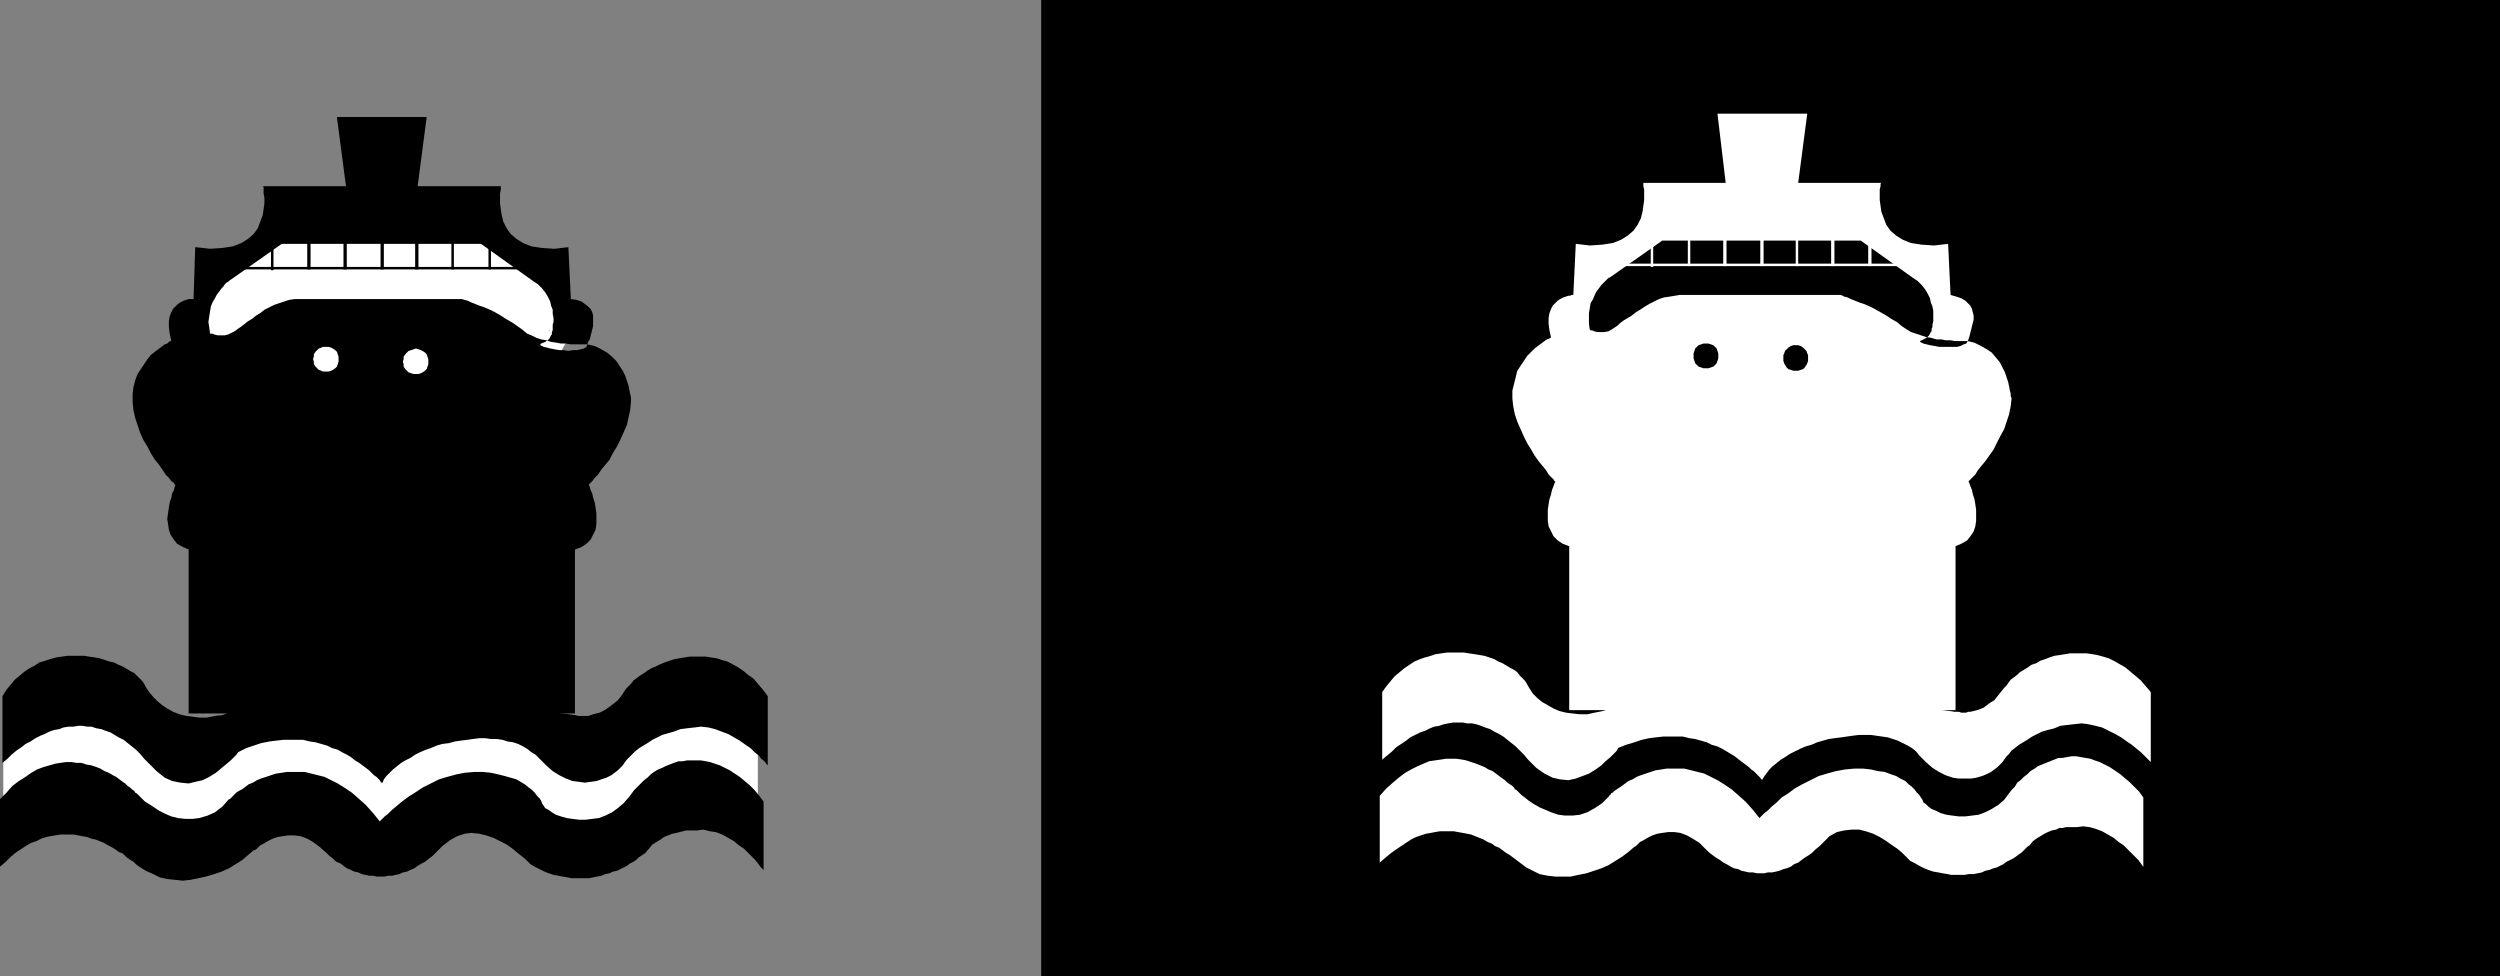
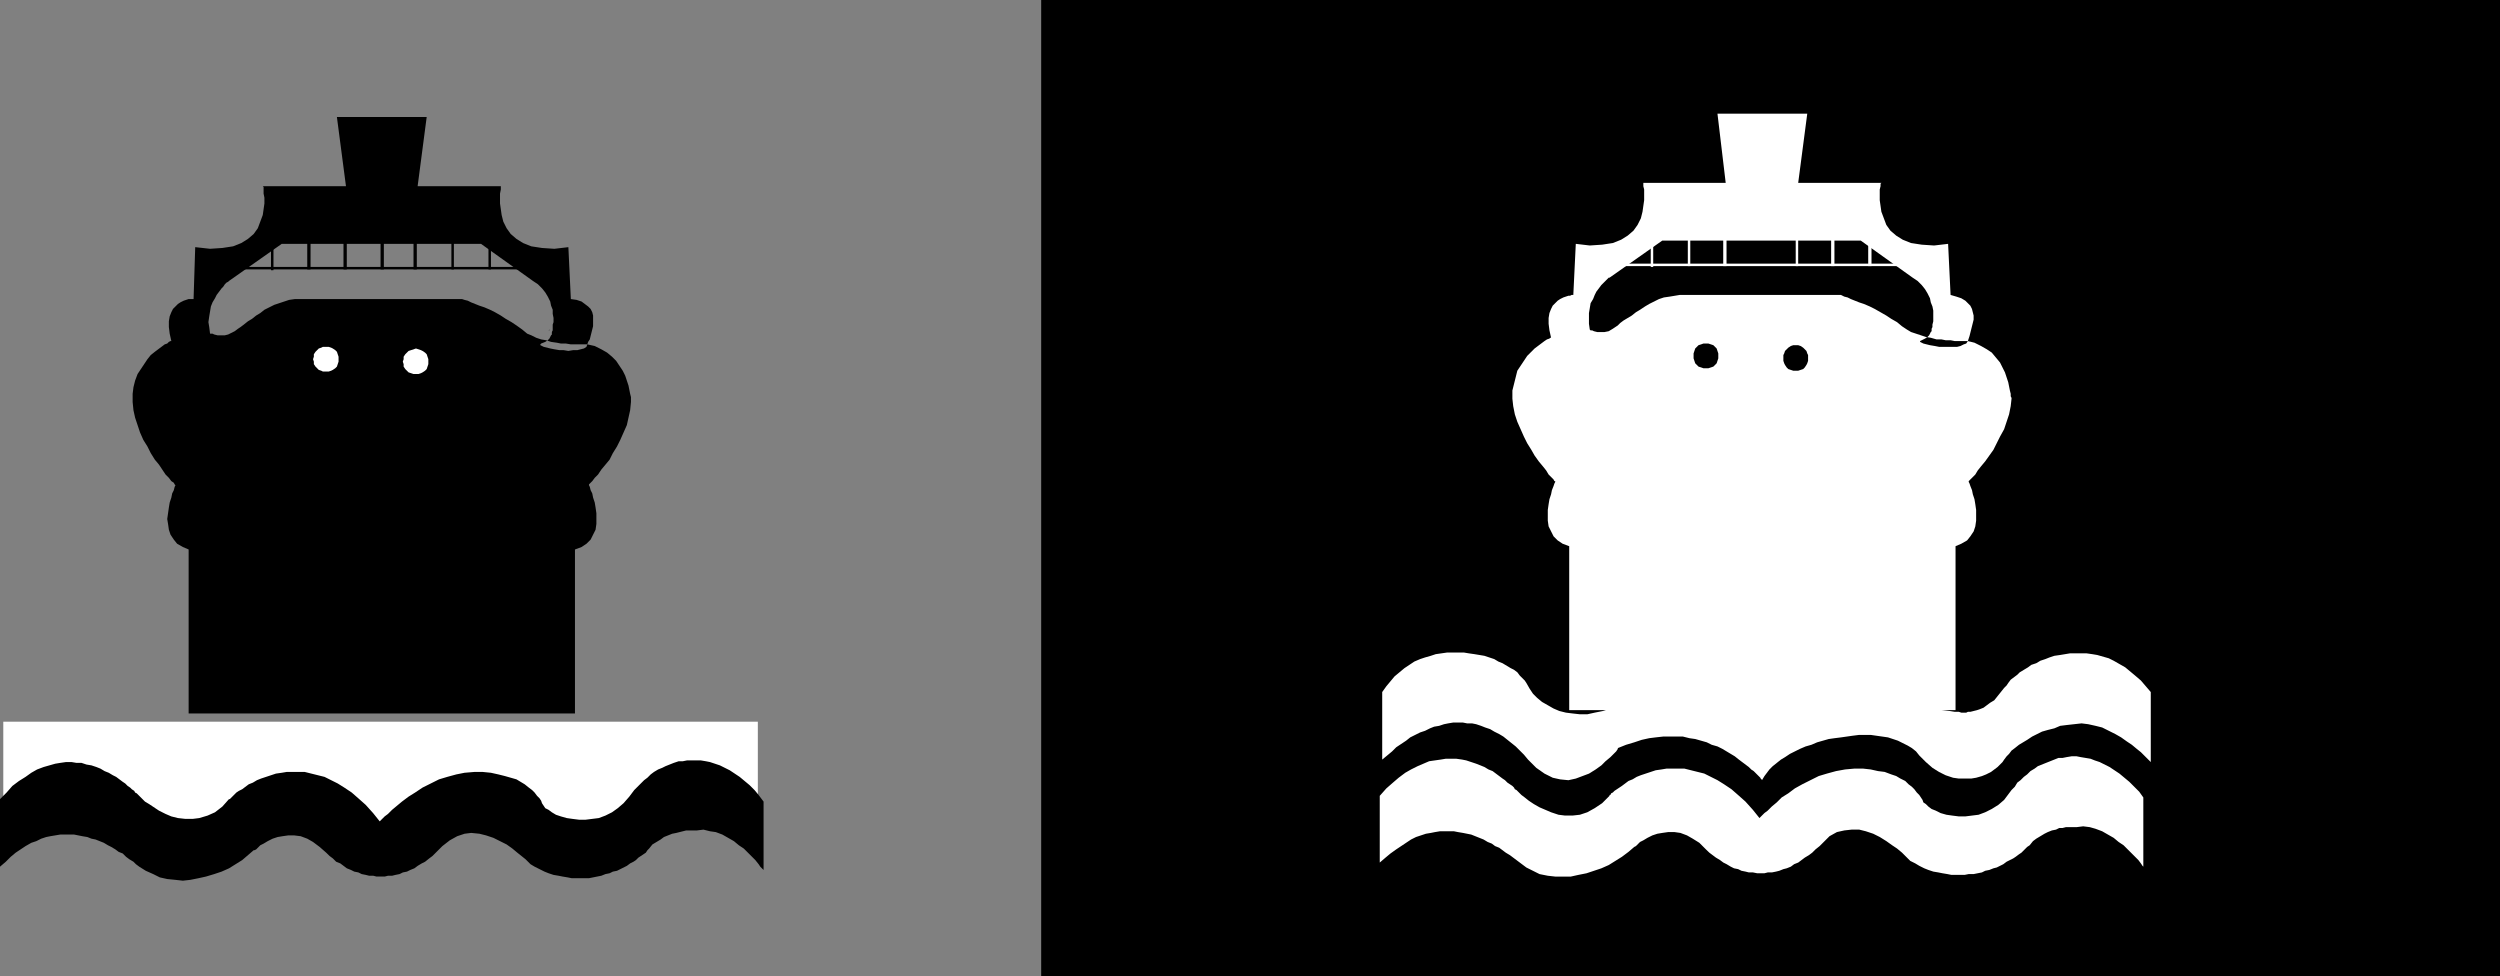
<svg xmlns="http://www.w3.org/2000/svg" xmlns:ns1="http://sodipodi.sourceforge.net/DTD/sodipodi-0.dtd" xmlns:ns2="http://www.inkscape.org/namespaces/inkscape" version="1.0" width="129.766mm" height="50.674mm" id="svg32" ns1:docname="Ship.wmf">
  <rect width="100%" height="100%" fill="#808080" stroke="none" />
  <ns1:namedview id="namedview32" pagecolor="#ffffff" bordercolor="#000000" borderopacity="0.25" ns2:showpageshadow="2" ns2:pageopacity="0.0" ns2:pagecheckerboard="0" ns2:deskcolor="#d1d1d1" ns2:document-units="mm" />
  <defs id="defs1">
    <pattern id="WMFhbasepattern" patternUnits="userSpaceOnUse" width="6" height="6" x="0" y="0" />
  </defs>
-   <path style="fill:#ffffff;fill-opacity:1;fill-rule:evenodd;stroke:none" d="m 34.744,64.811 11.797,8.728 10.504,-8.243 31.674,-1.131 18.261,10.506 5.333,-9.859 -0.162,-0.162 v -0.323 l -0.162,-0.485 -0.323,-0.646 -0.162,-0.97 -0.323,-0.808 -0.323,-0.97 -0.323,-0.97 -0.323,-1.131 -0.323,-0.97 -0.323,-0.97 -0.323,-0.808 -0.162,-0.808 -0.162,-0.485 -0.162,-0.485 v -0.162 l -0.162,-0.162 -0.485,-0.485 -0.808,-0.646 -0.808,-0.646 -1.131,-0.808 -1.293,-0.97 -1.293,-0.97 -1.454,-0.97 -1.293,-0.97 -1.293,-0.97 -1.293,-0.808 -1.131,-0.808 -0.97,-0.808 -0.646,-0.485 -0.485,-0.485 -0.162,-0.162 h -0.162 l -0.323,-0.162 H 93.081 92.435 91.627 90.496 89.365 88.234 86.779 85.325 83.709 82.093 l -1.616,0.162 h -1.778 -1.616 -1.778 -1.778 l -1.778,0.162 H 69.973 68.357 66.741 L 65.125,42.83 H 63.67 62.378 l -1.293,0.162 h -1.131 -1.131 -0.808 -0.646 -0.485 -0.323 -0.162 z" id="path1" />
  <path style="fill:#ffffff;fill-opacity:1;fill-rule:evenodd;stroke:none" d="M 148.672,162.109 V 141.583 H 0.646 v 20.526 z" id="path2" />
  <path style="fill:#000000;fill-opacity:1;fill-rule:evenodd;stroke:none" d="M 490.455,191.525 V 0 H 204.262 v 191.525 z" id="path3" />
-   <path style="fill:#000000;fill-opacity:1;fill-rule:evenodd;stroke:none" d="m 378.952,64.65 v 0 l 0.162,-0.162 v -0.162 l 0.162,-0.162 v 0 0 l -0.162,0.162 z" id="path4" />
  <path style="fill:#ffffff;fill-opacity:1;fill-rule:evenodd;stroke:none" d="m 382.668,57.861 -0.485,-10.021 -2.747,0.323 -2.424,-0.162 -2.101,-0.323 -1.616,-0.646 -1.293,-0.808 -1.131,-0.97 -0.808,-1.131 -0.485,-1.293 -0.485,-1.293 -0.162,-1.131 -0.162,-1.131 v -1.131 -0.97 l 0.162,-0.646 v -0.485 l 0.162,-0.162 H 352.772 L 354.55,22.304 h -8.403 -0.97 -8.242 l 1.616,13.576 h -16.16 v 0.162 0.485 l 0.162,0.646 v 0.97 1.131 l -0.162,1.131 -0.162,1.131 -0.323,1.293 -0.646,1.293 -0.808,1.131 -1.131,0.97 -1.293,0.808 -1.616,0.646 -2.101,0.323 -2.424,0.162 -2.747,-0.323 -0.485,10.021 v 0 h -0.323 l -0.323,0.162 h -0.323 l -0.485,0.162 -0.485,0.162 -0.646,0.323 -0.485,0.323 -0.485,0.485 -0.485,0.485 -0.323,0.646 -0.323,0.808 -0.162,0.97 v 1.131 l 0.162,1.293 0.323,1.455 h -0.162 l -0.162,0.162 -0.485,0.162 -0.485,0.323 -0.646,0.485 -0.646,0.485 -0.646,0.485 -0.646,0.646 -0.808,0.808 -0.646,0.97 -0.646,0.97 -0.646,0.97 -0.323,1.293 -0.323,1.293 -0.323,1.293 v 1.616 l 0.162,1.455 0.323,1.616 0.485,1.455 0.646,1.455 0.646,1.455 0.646,1.293 0.808,1.293 0.646,1.131 0.808,1.131 0.808,0.97 0.646,0.808 0.485,0.808 0.646,0.646 0.323,0.323 0.162,0.323 h 0.162 v 0.162 l -0.162,0.323 -0.162,0.485 -0.323,0.808 -0.162,0.808 -0.323,0.97 -0.162,0.97 -0.162,1.131 v 1.131 0.97 l 0.162,1.131 0.485,0.97 0.485,0.97 0.808,0.808 0.97,0.646 1.293,0.485 v 32.163 h 37.006 1.616 37.168 v -32.163 l 1.131,-0.485 1.131,-0.646 0.646,-0.808 0.646,-0.97 0.323,-0.97 0.162,-1.131 v -0.97 -1.131 l -0.162,-1.131 -0.162,-0.97 -0.323,-0.97 -0.162,-0.808 -0.323,-0.808 -0.162,-0.485 -0.162,-0.323 v -0.162 0 l 0.323,-0.323 0.323,-0.323 0.646,-0.646 0.485,-0.808 0.646,-0.808 0.808,-0.97 0.808,-1.131 0.808,-1.131 0.646,-1.293 0.646,-1.293 0.808,-1.455 0.485,-1.455 0.485,-1.455 0.323,-1.616 0.162,-1.455 v -0.162 l -0.162,-0.323 v -0.485 l -0.162,-0.646 -0.162,-0.808 -0.162,-0.808 -0.323,-0.97 -0.323,-0.97 -0.485,-0.97 -0.485,-0.97 -0.808,-0.97 -0.808,-0.97 -0.97,-0.646 -1.131,-0.646 -1.293,-0.646 -1.293,-0.323 h -0.162 -0.162 -0.485 -0.485 -0.646 -0.646 l -0.808,-0.162 h -0.97 l -0.808,-0.162 h -0.97 l -1.131,-0.323 -0.97,-0.162 -0.97,-0.323 -0.97,-0.323 -0.97,-0.323 -0.808,-0.485 -0.97,-0.646 -0.97,-0.808 -1.131,-0.646 -0.97,-0.646 -1.131,-0.646 -1.131,-0.646 -0.97,-0.485 -1.131,-0.485 -0.97,-0.323 -0.808,-0.323 -0.808,-0.323 -0.646,-0.323 -0.646,-0.162 -0.323,-0.162 -0.323,-0.162 h -0.162 v 0 h -0.162 -0.485 -0.485 -0.485 -0.808 -0.808 -0.808 -1.131 -0.97 -1.131 -1.131 -1.293 -1.293 -1.293 -1.293 -1.454 -1.293 -1.454 -1.293 -1.293 -1.293 -1.293 -1.293 -1.131 -1.131 -0.97 -0.97 -0.97 -0.808 -0.646 -0.646 l -0.97,0.162 -0.97,0.162 -1.131,0.162 -0.97,0.323 -0.97,0.485 -0.97,0.485 -0.808,0.485 -0.97,0.646 -0.808,0.485 -0.808,0.646 -0.808,0.485 -0.808,0.485 -0.646,0.485 -0.485,0.485 -0.485,0.323 -0.485,0.323 -0.808,0.485 -0.808,0.162 h -0.808 -0.646 l -0.646,-0.162 -0.323,-0.162 h -0.323 l -0.162,-0.162 -0.162,-1.131 v -1.131 -0.97 l 0.162,-0.97 0.162,-0.97 0.485,-0.808 0.323,-0.808 0.323,-0.646 0.485,-0.646 0.485,-0.646 0.323,-0.323 0.485,-0.485 0.323,-0.323 0.162,-0.162 0.162,-0.162 h 0.162 l 10.342,-7.273 h 38.946 l 10.181,7.273 0.97,0.646 0.808,0.808 0.646,0.808 0.485,0.808 0.485,0.97 0.162,0.808 0.323,0.808 0.162,0.808 v 0.808 0.646 0.646 l -0.162,0.646 v 0.485 l -0.162,0.323 v 0.162 0 0.162 0.162 l -0.162,0.162 -0.162,0.323 -0.162,0.323 -0.323,0.323 -0.485,0.323 -0.646,0.323 -0.323,0.162 v 0.162 l 0.323,0.162 0.323,0.162 0.646,0.162 0.646,0.162 0.97,0.162 0.808,0.162 h 0.97 0.808 0.97 0.808 l 0.646,-0.162 0.646,-0.323 0.485,-0.162 0.323,-0.485 0.162,-0.485 0.162,-0.485 0.162,-0.646 0.162,-0.646 0.162,-0.646 0.162,-0.646 0.162,-0.646 v -0.808 l -0.162,-0.646 -0.162,-0.646 -0.323,-0.646 -0.485,-0.485 -0.485,-0.485 -0.808,-0.485 -0.97,-0.323 z" id="path5" />
  <path style="fill:#ffffff;fill-opacity:1;fill-rule:evenodd;stroke:none" d="m 374.912,52.043 v -0.323 h -62.216 v 0.485 h 62.216 z" id="path6" />
  <path style="fill:#ffffff;fill-opacity:1;fill-rule:evenodd;stroke:none" d="m 324.008,52.366 h 0.323 v -6.465 h -0.485 v 6.465 z" id="path7" />
  <path style="fill:#ffffff;fill-opacity:1;fill-rule:evenodd;stroke:none" d="m 331.28,52.205 h 0.323 v -6.627 h -0.485 v 6.627 z" id="path8" />
  <path style="fill:#ffffff;fill-opacity:1;fill-rule:evenodd;stroke:none" d="m 338.39,52.205 h 0.323 v -6.627 h -0.646 v 6.627 z" id="path9" />
-   <path style="fill:#ffffff;fill-opacity:1;fill-rule:evenodd;stroke:none" d="m 345.662,52.205 h 0.323 v -6.627 h -0.646 v 6.627 z" id="path10" />
  <path style="fill:#ffffff;fill-opacity:1;fill-rule:evenodd;stroke:none" d="m 352.449,52.205 h 0.323 v -6.627 h -0.485 v 6.627 z" id="path11" />
  <path style="fill:#ffffff;fill-opacity:1;fill-rule:evenodd;stroke:none" d="m 359.56,52.205 h 0.323 v -6.627 h -0.646 v 6.627 z" id="path12" />
  <path style="fill:#ffffff;fill-opacity:1;fill-rule:evenodd;stroke:none" d="m 366.832,52.205 h 0.323 v -6.627 h -0.646 v 6.627 z" id="path13" />
  <path style="fill:#000000;fill-opacity:1;fill-rule:evenodd;stroke:none" d="m 334.673,67.397 h 0.485 l 0.485,0.162 0.485,0.162 0.323,0.323 0.323,0.323 0.162,0.485 0.162,0.485 v 0.485 0.485 l -0.162,0.485 -0.162,0.485 -0.323,0.323 -0.323,0.323 -0.485,0.162 -0.485,0.162 h -0.485 -0.485 l -0.485,-0.162 -0.485,-0.162 -0.323,-0.323 -0.323,-0.323 -0.162,-0.485 -0.162,-0.485 v -0.485 -0.485 l 0.162,-0.485 0.162,-0.485 0.323,-0.323 0.323,-0.323 0.485,-0.162 0.485,-0.162 z" id="path14" />
  <path style="fill:#000000;fill-opacity:1;fill-rule:evenodd;stroke:none" d="m 352.288,67.721 h 0.485 l 0.485,0.162 0.485,0.323 0.323,0.323 0.323,0.323 0.162,0.485 0.162,0.323 v 0.646 0.485 l -0.162,0.485 -0.162,0.323 -0.323,0.485 -0.323,0.323 -0.485,0.162 -0.485,0.162 h -0.485 -0.485 l -0.485,-0.162 -0.485,-0.162 -0.323,-0.323 -0.323,-0.485 -0.162,-0.323 -0.162,-0.485 v -0.485 -0.646 l 0.162,-0.323 0.162,-0.485 0.323,-0.323 0.323,-0.323 0.485,-0.323 0.485,-0.162 z" id="path15" />
  <path style="fill:#ffffff;fill-opacity:1;fill-rule:evenodd;stroke:none" d="m 271.164,149.018 v -13.253 l 0.808,-1.131 0.808,-0.97 0.808,-0.97 0.97,-0.808 0.97,-0.808 0.97,-0.646 0.97,-0.646 1.131,-0.485 0.97,-0.323 1.131,-0.323 0.97,-0.323 1.131,-0.162 1.131,-0.162 h 0.97 1.131 1.131 l 0.97,0.162 1.131,0.162 0.97,0.162 0.97,0.162 0.97,0.323 0.97,0.323 0.808,0.485 0.808,0.323 0.808,0.485 0.808,0.485 0.646,0.323 0.646,0.485 0.485,0.646 0.485,0.485 0.485,0.485 0.323,0.485 0.646,1.131 0.646,0.97 0.808,0.808 0.97,0.808 1.131,0.646 1.131,0.646 1.131,0.485 1.293,0.323 1.293,0.162 1.454,0.162 h 1.454 l 1.454,-0.323 1.616,-0.323 1.454,-0.485 1.616,-0.646 1.778,-0.808 0.808,-0.323 1.293,-0.323 1.454,-0.323 1.778,-0.323 1.778,-0.162 h 2.101 l 2.262,-0.162 h 2.424 2.586 2.586 l 2.747,0.162 h 2.747 l 2.747,0.162 2.909,0.162 2.909,0.323 2.909,0.162 2.909,0.162 2.747,0.323 2.747,0.162 2.747,0.323 2.424,0.162 2.586,0.323 2.262,0.162 2.101,0.323 1.939,0.162 1.778,0.162 1.616,0.162 1.293,0.162 0.97,0.162 h 0.808 l 0.485,0.162 h 0.162 v 0 h 0.162 0.323 0.323 l 0.323,-0.162 h 0.485 l 0.646,-0.162 0.646,-0.162 0.485,-0.162 0.808,-0.323 0.646,-0.485 0.646,-0.485 0.808,-0.485 0.646,-0.808 0.646,-0.808 0.646,-0.808 0.485,-0.485 0.323,-0.485 0.485,-0.646 0.646,-0.485 0.646,-0.485 0.485,-0.485 0.808,-0.485 0.808,-0.485 0.646,-0.485 0.97,-0.323 0.808,-0.485 0.97,-0.323 0.808,-0.323 0.97,-0.323 1.131,-0.162 0.97,-0.162 0.97,-0.162 h 1.131 0.97 1.131 l 1.131,0.162 0.97,0.162 1.131,0.323 1.131,0.323 0.97,0.485 1.131,0.646 1.131,0.646 0.97,0.808 0.97,0.808 1.131,0.97 0.97,1.131 0.97,1.131 v 13.738 l -0.162,-0.162 -0.162,-0.162 -0.485,-0.485 -0.485,-0.485 -0.646,-0.646 -0.808,-0.646 -0.97,-0.808 -0.97,-0.646 -1.131,-0.808 -1.131,-0.646 -1.293,-0.646 -1.293,-0.646 -1.293,-0.323 -1.454,-0.323 -1.293,-0.162 -1.454,0.162 -1.454,0.162 -1.293,0.162 -1.131,0.485 -1.293,0.323 -1.131,0.323 -0.97,0.485 -0.97,0.485 -0.97,0.646 -0.808,0.485 -0.808,0.485 -0.808,0.646 -0.646,0.485 -0.485,0.646 -0.485,0.485 -0.485,0.646 -0.323,0.485 -0.485,0.485 -0.485,0.485 -0.646,0.485 -0.646,0.485 -0.97,0.485 -0.808,0.323 -1.131,0.323 -0.97,0.162 h -1.293 -1.131 l -1.131,-0.162 -1.454,-0.485 -1.293,-0.646 -1.293,-0.808 -1.293,-1.131 -1.293,-1.293 -0.646,-0.808 -0.808,-0.646 -0.808,-0.485 -0.97,-0.485 -0.97,-0.485 -0.97,-0.323 -0.97,-0.323 -1.131,-0.162 -1.131,-0.162 -1.131,-0.162 h -1.131 -1.131 l -1.293,0.162 -1.131,0.162 -1.131,0.162 -1.293,0.162 -1.131,0.162 -1.131,0.323 -1.131,0.323 -1.131,0.485 -1.131,0.323 -1.131,0.485 -0.97,0.485 -0.97,0.485 -0.97,0.646 -0.808,0.485 -0.808,0.646 -0.808,0.646 -0.646,0.646 -0.485,0.646 -0.485,0.646 -0.485,0.808 v -0.162 h -0.162 l -0.162,-0.323 -0.162,-0.162 -0.323,-0.323 -0.323,-0.323 -0.485,-0.485 -0.485,-0.323 -0.485,-0.485 -0.646,-0.485 -0.646,-0.485 -0.646,-0.485 -0.808,-0.646 -0.808,-0.485 -0.808,-0.485 -0.808,-0.485 -0.97,-0.485 -1.131,-0.323 -0.97,-0.485 -1.131,-0.323 -1.131,-0.323 -1.131,-0.162 -1.293,-0.323 h -1.293 -1.293 -1.293 l -1.454,0.162 -1.293,0.162 -1.454,0.323 -1.454,0.485 -1.616,0.485 -1.616,0.646 v 0.162 l -0.323,0.485 -0.485,0.485 -0.646,0.646 -0.97,0.808 -0.808,0.808 -1.131,0.808 -1.293,0.808 -1.293,0.485 -1.293,0.485 -1.454,0.323 -1.616,-0.162 -1.454,-0.323 -1.616,-0.808 -1.616,-1.131 -1.616,-1.616 -0.808,-0.97 -0.808,-0.808 -0.808,-0.808 -0.808,-0.646 -0.808,-0.646 -0.808,-0.646 -0.808,-0.485 -0.97,-0.485 -0.808,-0.485 -0.97,-0.323 -0.808,-0.323 -0.97,-0.323 -0.808,-0.162 h -0.97 l -0.808,-0.162 h -0.97 -0.97 l -0.97,0.162 -0.808,0.162 -0.97,0.323 -0.97,0.162 -0.808,0.323 -0.97,0.485 -0.97,0.323 -0.97,0.485 -0.97,0.485 -0.808,0.646 -0.97,0.646 -0.97,0.646 -0.808,0.808 -0.97,0.808 z" id="path16" />
  <path style="fill:#ffffff;fill-opacity:1;fill-rule:evenodd;stroke:none" d="m 334.673,166.635 -1.293,-1.293 -1.293,-0.808 -1.131,-0.646 -1.293,-0.485 -1.131,-0.162 h -1.293 l -1.131,0.162 -0.97,0.162 -0.97,0.323 -0.97,0.485 -0.808,0.485 -0.646,0.323 -0.485,0.485 -0.323,0.323 -0.323,0.162 v 0 l -1.131,0.97 -1.293,0.97 -1.293,0.808 -1.293,0.808 -1.454,0.646 -1.454,0.485 -1.454,0.485 -1.616,0.323 -1.454,0.323 h -1.616 -1.454 l -1.454,-0.162 -1.616,-0.323 -1.293,-0.646 -1.293,-0.646 -1.293,-0.97 -0.646,-0.485 -0.646,-0.485 -0.646,-0.485 -0.808,-0.485 -0.646,-0.485 -0.646,-0.485 -0.808,-0.323 -0.646,-0.485 -0.808,-0.323 -0.808,-0.485 -0.808,-0.323 -0.808,-0.323 -0.808,-0.323 -0.808,-0.162 -0.808,-0.162 -0.97,-0.162 -0.808,-0.162 h -0.97 -0.808 -0.97 l -0.97,0.162 -0.808,0.162 -0.97,0.162 -0.97,0.323 -0.97,0.323 -0.97,0.485 -0.97,0.646 -0.97,0.646 -0.97,0.646 -1.131,0.808 -0.97,0.808 -1.131,0.97 v -13.092 l 1.293,-1.455 1.293,-1.131 1.131,-0.97 1.293,-0.97 1.131,-0.646 1.293,-0.646 1.131,-0.485 1.131,-0.485 1.131,-0.162 1.131,-0.162 0.97,-0.162 h 1.131 0.97 l 1.131,0.162 0.808,0.162 0.97,0.323 0.97,0.323 0.808,0.323 0.808,0.323 0.808,0.485 0.808,0.323 0.646,0.485 0.646,0.485 0.646,0.485 0.485,0.323 0.485,0.485 0.485,0.323 0.485,0.323 0.323,0.323 0.162,0.323 0.323,0.162 0.162,0.162 0.323,0.323 0.485,0.485 0.646,0.485 0.808,0.646 0.97,0.646 1.131,0.646 1.131,0.485 1.131,0.485 1.454,0.485 1.293,0.162 h 1.454 l 1.454,-0.162 1.454,-0.485 1.454,-0.808 1.454,-0.97 1.454,-1.455 v -0.162 h 0.162 l 0.162,-0.323 0.323,-0.162 0.323,-0.323 0.485,-0.323 0.485,-0.323 0.485,-0.323 0.646,-0.485 0.646,-0.485 0.808,-0.323 0.808,-0.485 0.808,-0.323 0.97,-0.323 0.97,-0.323 0.97,-0.323 1.131,-0.162 0.97,-0.162 h 1.293 1.131 1.131 l 1.293,0.323 1.293,0.323 1.293,0.323 1.293,0.646 1.293,0.646 1.293,0.808 1.454,0.97 1.293,1.131 1.454,1.293 1.454,1.616 1.293,1.616 0.162,-0.162 0.323,-0.323 0.485,-0.485 0.646,-0.485 0.808,-0.808 0.97,-0.808 0.97,-0.97 1.293,-0.808 1.293,-0.97 1.454,-0.808 1.616,-0.808 1.616,-0.808 1.616,-0.485 1.778,-0.485 1.778,-0.323 1.778,-0.162 h 1.778 l 1.454,0.162 1.454,0.323 1.293,0.162 1.293,0.485 0.97,0.323 0.808,0.485 0.97,0.485 0.646,0.646 0.646,0.485 0.485,0.485 0.485,0.646 0.485,0.485 0.323,0.485 0.323,0.485 0.162,0.485 0.485,0.323 0.485,0.485 0.646,0.485 0.808,0.323 0.97,0.485 1.131,0.323 1.131,0.162 1.293,0.162 h 1.293 l 1.293,-0.162 1.293,-0.162 1.293,-0.485 1.293,-0.646 1.293,-0.808 1.131,-0.97 0.97,-1.293 0.485,-0.646 0.646,-0.646 0.485,-0.808 0.646,-0.485 0.646,-0.646 0.646,-0.485 0.646,-0.646 0.808,-0.485 0.646,-0.485 0.808,-0.323 0.808,-0.323 0.808,-0.323 0.808,-0.323 0.808,-0.323 h 0.808 l 0.808,-0.162 0.97,-0.162 h 0.97 l 0.808,0.162 0.97,0.162 0.97,0.162 0.808,0.323 0.97,0.323 0.97,0.485 0.97,0.485 0.97,0.646 0.97,0.646 0.97,0.808 0.97,0.808 0.97,0.97 0.97,0.97 0.808,1.131 v 13.738 -0.162 l -0.162,-0.162 -0.323,-0.485 -0.485,-0.646 -0.646,-0.646 -0.646,-0.646 -0.808,-0.808 -0.808,-0.808 -0.97,-0.646 -0.97,-0.808 -1.131,-0.646 -1.131,-0.646 -1.293,-0.485 -1.131,-0.323 -1.293,-0.162 -1.293,0.162 h -0.162 -0.162 -0.323 -0.323 -0.485 -0.646 l -0.646,0.162 h -0.646 l -0.646,0.323 -0.808,0.162 -0.808,0.323 -0.646,0.323 -0.808,0.485 -0.808,0.485 -0.646,0.485 -0.646,0.808 -0.485,0.323 -0.323,0.323 -0.485,0.485 -0.323,0.323 -0.485,0.323 -0.646,0.485 -0.485,0.323 -0.646,0.323 -0.646,0.323 -0.646,0.485 -0.646,0.323 -0.646,0.323 -0.646,0.162 -0.808,0.323 -0.808,0.162 -0.646,0.323 -0.808,0.162 -0.808,0.162 h -0.97 l -0.808,0.162 h -0.808 -0.808 -0.97 l -0.808,-0.162 -0.97,-0.162 -0.808,-0.162 -0.97,-0.162 -0.97,-0.323 -0.808,-0.323 -0.97,-0.485 -0.808,-0.485 -0.97,-0.485 -0.162,-0.162 -0.323,-0.323 -0.485,-0.485 -0.646,-0.646 -0.97,-0.808 -0.97,-0.646 -1.131,-0.808 -1.293,-0.808 -1.293,-0.646 -1.454,-0.485 -1.293,-0.323 h -1.454 l -1.454,0.162 -1.454,0.323 -1.454,0.808 -1.293,1.293 -0.646,0.646 -0.808,0.646 -0.646,0.646 -0.646,0.485 -0.808,0.485 -0.646,0.485 -0.646,0.485 -0.808,0.323 -0.646,0.485 -0.808,0.323 -0.646,0.162 -0.808,0.323 -0.646,0.162 -0.808,0.162 h -0.808 l -0.646,0.162 h -0.808 -0.646 l -0.808,-0.162 h -0.808 l -0.646,-0.162 -0.808,-0.162 -0.646,-0.323 -0.808,-0.162 -0.646,-0.323 -0.808,-0.485 -0.646,-0.323 -0.646,-0.485 -0.808,-0.485 -0.646,-0.485 -0.646,-0.485 z" id="path17" />
  <path style="fill:#000000;fill-opacity:1;fill-rule:evenodd;stroke:none" d="m 108.272,65.458 v -0.162 h 0.162 v -0.323 h 0.162 v -0.162 0 l -0.162,0.162 z" id="path18" />
  <path style="fill:#000000;fill-opacity:1;fill-rule:evenodd;stroke:none" d="m 111.989,58.67 -0.485,-10.182 -2.747,0.323 -2.424,-0.162 -2.101,-0.323 -1.616,-0.646 -1.293,-0.808 -1.131,-0.97 -0.808,-1.131 -0.646,-1.293 -0.323,-1.293 -0.162,-1.131 -0.162,-1.131 v -1.131 -0.808 l 0.162,-0.808 V 36.689 36.527 H 81.931 l 1.778,-13.576 h -8.242 -0.97 -8.403 l 1.778,13.576 H 51.55 l 0.162,0.162 v 0.485 0.808 l 0.162,0.808 v 1.131 l -0.162,1.131 -0.162,1.131 -0.485,1.293 -0.485,1.293 -0.808,1.131 -1.131,0.97 -1.293,0.808 -1.616,0.646 -2.101,0.323 -2.424,0.162 -2.909,-0.323 -0.323,10.182 h -0.162 -0.162 -0.323 -0.323 l -0.485,0.162 -0.485,0.162 -0.646,0.323 -0.485,0.323 -0.485,0.485 -0.485,0.485 -0.323,0.646 -0.323,0.808 -0.162,0.97 v 1.131 l 0.162,1.293 0.323,1.455 h -0.162 l -0.323,0.162 -0.323,0.323 -0.485,0.162 -0.646,0.485 -0.646,0.485 -0.646,0.485 -0.808,0.646 -0.646,0.808 -0.646,0.97 -0.646,0.97 -0.646,0.97 -0.485,1.293 -0.323,1.293 -0.162,1.293 v 1.616 l 0.162,1.616 0.323,1.455 0.485,1.455 0.485,1.455 0.646,1.455 0.808,1.293 0.646,1.293 0.808,1.293 0.808,0.97 0.646,0.97 0.646,0.97 0.646,0.646 0.485,0.646 0.485,0.323 0.162,0.323 0.162,0.162 v 0 l -0.162,0.323 -0.162,0.646 -0.323,0.646 -0.162,0.808 -0.323,0.97 -0.162,0.97 -0.162,1.131 -0.162,1.131 0.162,0.97 0.162,1.131 0.323,0.97 0.646,0.97 0.646,0.808 1.131,0.646 1.131,0.485 v 32.163 h 37.006 1.778 37.006 v -32.163 l 1.293,-0.485 0.97,-0.646 0.808,-0.808 0.485,-0.97 0.485,-0.97 0.162,-1.131 v -0.97 -1.131 l -0.162,-1.131 -0.162,-0.97 -0.323,-0.97 -0.162,-0.808 -0.323,-0.646 -0.162,-0.646 -0.162,-0.323 v 0 -0.162 l 0.323,-0.323 0.323,-0.323 0.485,-0.646 0.646,-0.646 0.646,-0.97 0.808,-0.97 0.808,-0.97 0.646,-1.293 0.808,-1.293 0.646,-1.293 0.646,-1.455 0.646,-1.455 0.323,-1.455 0.323,-1.455 0.162,-1.616 v -0.162 -0.323 -0.485 l -0.162,-0.646 -0.162,-0.808 -0.162,-0.808 -0.323,-0.97 -0.323,-0.97 -0.485,-0.97 -0.646,-0.97 -0.646,-0.97 -0.808,-0.808 -0.97,-0.808 -1.131,-0.646 -1.293,-0.646 -1.454,-0.323 v 0 h -0.323 -0.323 -0.485 -0.646 -0.808 -0.646 l -0.97,-0.162 h -0.97 l -0.808,-0.162 -1.131,-0.162 -0.97,-0.323 -0.97,-0.162 -0.97,-0.323 -0.97,-0.485 -0.808,-0.323 -0.97,-0.808 -1.131,-0.808 -0.97,-0.646 -1.131,-0.646 -0.97,-0.646 -1.131,-0.646 -0.97,-0.485 -1.131,-0.485 -0.97,-0.323 -0.808,-0.323 -0.808,-0.323 -0.646,-0.323 -0.646,-0.162 -0.485,-0.162 h -0.162 -0.162 v 0 h -0.323 -0.323 -0.485 H 88.718 87.91 87.102 86.294 85.163 84.194 83.062 81.77 80.638 79.346 78.053 76.598 75.306 74.013 72.558 71.266 69.973 68.68 67.387 66.094 64.963 63.832 62.701 61.731 60.923 60.115 59.469 58.822 57.853 l -1.131,0.162 -0.97,0.323 -0.97,0.323 -0.97,0.323 -0.97,0.485 -0.97,0.485 -0.808,0.646 -0.808,0.485 -0.808,0.646 -0.808,0.485 -0.808,0.646 -0.646,0.485 -0.485,0.323 -0.646,0.485 -0.323,0.162 -0.97,0.485 -0.646,0.162 h -0.808 -0.646 l -0.646,-0.162 -0.323,-0.162 h -0.323 -0.162 l -0.162,-1.293 -0.162,-0.97 0.162,-1.131 0.162,-0.97 0.162,-0.97 0.323,-0.808 0.485,-0.808 0.323,-0.646 0.485,-0.646 0.485,-0.646 0.323,-0.323 0.323,-0.485 0.323,-0.323 0.323,-0.162 0.162,-0.162 v 0 l 10.342,-7.273 h 39.107 l 10.181,7.273 0.97,0.646 0.808,0.808 0.646,0.808 0.485,0.808 0.485,0.97 0.162,0.808 0.323,0.808 v 0.808 l 0.162,0.808 v 0.808 l -0.162,0.485 v 0.646 0.485 l -0.162,0.323 v 0.162 0.162 0 0.162 l -0.162,0.162 -0.162,0.323 -0.162,0.323 -0.323,0.323 -0.485,0.323 -0.808,0.323 -0.162,0.162 v 0.162 l 0.323,0.162 0.323,0.162 0.646,0.162 0.646,0.162 0.808,0.162 0.97,0.162 h 0.808 l 0.97,0.162 0.97,-0.162 h 0.808 l 0.646,-0.162 0.646,-0.162 0.485,-0.323 0.162,-0.485 0.162,-0.485 0.323,-0.485 0.162,-0.646 0.162,-0.646 0.162,-0.646 0.162,-0.646 V 63.357 62.549 61.902 l -0.162,-0.646 -0.323,-0.646 -0.485,-0.485 -0.646,-0.485 -0.646,-0.485 -0.97,-0.323 z" id="path19" />
  <path style="fill:#000000;fill-opacity:1;fill-rule:evenodd;stroke:none" d="M 104.232,52.69 V 52.366 H 41.854 v 0.485 h 62.378 z" id="path20" />
  <path style="fill:#000000;fill-opacity:1;fill-rule:evenodd;stroke:none" d="m 53.328,53.013 h 0.323 v -6.465 h -0.485 v 6.465 z" id="path21" />
  <path style="fill:#000000;fill-opacity:1;fill-rule:evenodd;stroke:none" d="m 60.6,52.851 h 0.323 v -6.627 h -0.646 v 6.627 z" id="path22" />
  <path style="fill:#000000;fill-opacity:1;fill-rule:evenodd;stroke:none" d="m 67.71,52.851 h 0.323 v -6.627 h -0.646 v 6.627 z" id="path23" />
  <path style="fill:#000000;fill-opacity:1;fill-rule:evenodd;stroke:none" d="m 74.982,52.851 h 0.323 v -6.627 h -0.646 v 6.627 z" id="path24" />
-   <path style="fill:#000000;fill-opacity:1;fill-rule:evenodd;stroke:none" d="m 81.77,52.851 h 0.323 v -6.627 h -0.646 v 6.627 z" id="path25" />
+   <path style="fill:#000000;fill-opacity:1;fill-rule:evenodd;stroke:none" d="m 81.77,52.851 v -6.627 h -0.646 v 6.627 z" id="path25" />
  <path style="fill:#000000;fill-opacity:1;fill-rule:evenodd;stroke:none" d="m 88.88,52.851 h 0.162 v -6.627 h -0.485 v 6.627 z" id="path26" />
  <path style="fill:#000000;fill-opacity:1;fill-rule:evenodd;stroke:none" d="m 96.152,52.851 h 0.162 v -6.627 h -0.485 v 6.627 z" id="path27" />
  <path style="fill:#ffffff;fill-opacity:1;fill-rule:evenodd;stroke:none" d="m 63.994,68.044 h 0.485 l 0.485,0.162 0.323,0.162 0.485,0.323 0.323,0.323 0.162,0.485 0.162,0.485 v 0.485 0.485 l -0.162,0.485 -0.162,0.485 -0.323,0.323 -0.485,0.323 -0.323,0.162 -0.485,0.162 h -0.485 -0.646 l -0.323,-0.162 -0.485,-0.162 -0.323,-0.323 -0.323,-0.323 -0.323,-0.485 v -0.485 l -0.162,-0.485 0.162,-0.485 v -0.485 l 0.323,-0.485 0.323,-0.323 0.323,-0.323 0.485,-0.162 0.323,-0.162 z" id="path28" />
  <path style="fill:#ffffff;fill-opacity:1;fill-rule:evenodd;stroke:none" d="m 81.608,68.367 0.485,0.162 0.485,0.162 0.323,0.162 0.485,0.323 0.323,0.323 0.162,0.485 0.162,0.485 v 0.485 0.485 l -0.162,0.485 -0.162,0.485 -0.323,0.323 -0.485,0.323 -0.323,0.162 -0.485,0.162 h -0.485 -0.485 l -0.485,-0.162 -0.485,-0.162 -0.323,-0.323 -0.323,-0.323 -0.323,-0.485 v -0.485 l -0.162,-0.485 0.162,-0.485 v -0.485 l 0.323,-0.485 0.323,-0.323 0.323,-0.323 0.485,-0.162 0.485,-0.162 z" id="path29" />
-   <path style="fill:#000000;fill-opacity:1;fill-rule:evenodd;stroke:none" d="M 0.485,149.664 V 136.572 l 0.808,-1.293 0.808,-0.97 0.808,-0.97 0.97,-0.808 0.97,-0.808 0.97,-0.646 0.97,-0.485 0.97,-0.646 1.131,-0.323 0.97,-0.323 1.131,-0.323 1.131,-0.162 1.131,-0.162 h 0.97 1.131 1.131 l 0.97,0.162 1.131,0.162 0.97,0.162 0.97,0.323 0.97,0.323 0.808,0.162 0.97,0.485 0.808,0.323 0.808,0.485 0.808,0.485 0.646,0.323 0.646,0.646 0.485,0.485 0.485,0.485 0.323,0.485 0.323,0.646 0.646,0.97 0.808,0.97 0.808,0.808 0.97,0.808 0.97,0.646 1.131,0.646 1.293,0.485 1.293,0.323 1.293,0.162 1.293,0.162 h 1.454 l 1.616,-0.323 1.454,-0.162 1.616,-0.646 1.616,-0.646 1.616,-0.808 0.97,-0.323 1.293,-0.323 1.454,-0.323 1.616,-0.323 1.939,-0.162 h 2.101 l 2.262,-0.162 h 2.424 2.424 2.586 l 2.747,0.162 2.909,0.162 h 2.747 l 2.909,0.162 2.909,0.323 2.909,0.162 2.747,0.162 2.909,0.323 2.747,0.162 2.586,0.323 2.586,0.162 2.424,0.323 2.262,0.162 2.262,0.323 1.939,0.162 1.778,0.162 1.454,0.162 1.293,0.162 1.131,0.162 0.646,0.162 h 0.485 0.162 0.162 0.162 0.162 0.323 0.485 l 0.485,-0.162 0.485,-0.162 0.646,-0.162 0.646,-0.162 0.646,-0.323 0.808,-0.485 0.646,-0.485 0.646,-0.485 0.808,-0.646 0.646,-0.808 0.646,-0.97 0.323,-0.485 0.485,-0.485 0.485,-0.485 0.485,-0.646 0.646,-0.485 0.646,-0.485 0.808,-0.485 0.646,-0.485 0.808,-0.485 0.808,-0.323 0.97,-0.485 0.808,-0.323 0.97,-0.323 0.97,-0.323 0.97,-0.162 0.97,-0.162 0.97,-0.162 h 1.131 0.97 1.131 l 0.97,0.162 1.131,0.162 0.97,0.323 1.131,0.323 0.97,0.485 1.131,0.646 0.97,0.646 0.97,0.808 1.131,0.808 0.808,0.97 0.97,1.131 0.97,1.293 v 13.576 l -0.162,-0.162 -0.162,-0.162 -0.323,-0.485 -0.646,-0.485 -0.485,-0.646 -0.808,-0.646 -0.808,-0.808 -0.97,-0.646 -1.131,-0.808 -1.131,-0.646 -1.131,-0.646 -1.293,-0.485 -1.293,-0.485 -1.293,-0.323 -1.454,-0.162 -1.293,0.162 -1.454,0.162 -1.293,0.162 -1.293,0.485 -1.131,0.323 -1.131,0.323 -0.97,0.485 -0.97,0.485 -0.97,0.646 -0.808,0.485 -0.808,0.485 -0.808,0.646 -0.646,0.646 -0.485,0.485 -0.485,0.485 -0.485,0.646 -0.323,0.485 -0.485,0.485 -0.485,0.485 -0.646,0.485 -0.646,0.485 -0.97,0.485 -0.97,0.323 -0.97,0.323 -1.131,0.162 -1.131,0.162 -1.131,-0.162 -1.293,-0.162 -1.293,-0.485 -1.293,-0.646 -1.293,-0.808 -1.293,-1.131 -1.293,-1.293 -0.808,-0.808 -0.808,-0.485 -0.808,-0.646 -0.808,-0.485 -0.97,-0.485 -0.97,-0.323 -1.131,-0.162 -0.97,-0.323 -1.131,-0.162 h -1.131 l -1.131,-0.162 h -1.131 l -1.293,0.162 -1.131,0.162 -1.293,0.162 -1.131,0.162 -1.131,0.323 -1.293,0.162 -1.131,0.323 -1.131,0.485 -0.97,0.323 -1.131,0.485 -0.97,0.485 -0.97,0.646 -0.97,0.485 -0.808,0.485 -0.808,0.646 -0.808,0.646 -0.646,0.646 -0.646,0.646 -0.485,0.646 -0.323,0.808 v -0.162 h -0.162 l -0.162,-0.162 -0.162,-0.323 -0.323,-0.323 -0.323,-0.323 -0.485,-0.323 -0.485,-0.485 -0.485,-0.485 -0.646,-0.485 -0.646,-0.485 -0.646,-0.485 -0.808,-0.485 -0.808,-0.646 -0.808,-0.485 -0.97,-0.485 -0.808,-0.485 -1.131,-0.323 -0.97,-0.485 -1.131,-0.323 -1.131,-0.323 -1.131,-0.162 -1.293,-0.323 h -1.293 -1.293 -1.293 l -1.454,0.162 -1.293,0.162 -1.616,0.323 -1.454,0.485 -1.454,0.485 -1.616,0.808 v 0 l -0.323,0.485 -0.485,0.485 -0.646,0.646 -0.97,0.808 -0.97,0.808 -0.97,0.808 -1.293,0.808 -1.293,0.646 -1.454,0.323 -1.293,0.323 -1.616,-0.162 -1.616,-0.323 -1.454,-0.646 -1.616,-1.293 -1.616,-1.616 -0.808,-0.808 -0.808,-0.97 -0.808,-0.808 -0.808,-0.646 -0.808,-0.646 -0.808,-0.646 -0.97,-0.485 -0.808,-0.485 -0.808,-0.485 -0.97,-0.323 -0.808,-0.323 -0.97,-0.162 -0.97,-0.323 h -0.808 l -0.97,-0.162 h -0.808 l -0.97,0.162 h -0.97 l -0.97,0.162 -0.808,0.323 -0.97,0.162 -0.97,0.323 -0.97,0.485 -0.808,0.323 -0.97,0.485 -0.97,0.646 -0.97,0.485 -0.808,0.646 -0.97,0.646 -0.97,0.808 -0.808,0.808 z" id="path30" />
  <path style="fill:#000000;fill-opacity:1;fill-rule:evenodd;stroke:none" d="m 63.994,167.281 -1.293,-1.131 -1.293,-0.97 -1.131,-0.646 -1.293,-0.485 -1.293,-0.162 h -1.131 l -1.131,0.162 -0.97,0.162 -0.97,0.323 -0.97,0.485 -0.808,0.485 -0.646,0.323 -0.485,0.485 -0.323,0.323 -0.323,0.162 h -0.162 l -1.131,0.97 -1.131,0.97 -1.293,0.808 -1.293,0.808 -1.454,0.646 -1.454,0.485 -1.616,0.485 -1.454,0.323 -1.616,0.323 -1.454,0.162 -1.454,-0.162 -1.616,-0.162 -1.454,-0.323 -1.293,-0.646 -1.454,-0.646 -1.293,-0.808 -0.646,-0.485 -0.485,-0.485 -0.808,-0.485 -0.646,-0.485 -0.646,-0.646 -0.808,-0.323 -0.646,-0.485 -0.808,-0.485 -0.646,-0.323 -0.808,-0.485 -0.808,-0.323 -0.808,-0.323 -0.808,-0.162 -0.808,-0.323 -0.97,-0.162 -0.808,-0.162 -0.808,-0.162 h -0.97 -0.808 -0.97 l -0.97,0.162 -0.97,0.162 -0.808,0.162 -0.97,0.323 -0.97,0.485 -0.97,0.323 -1.131,0.646 -0.97,0.646 -0.97,0.646 -0.97,0.808 -0.97,0.97 L 0,170.029 v -13.253 l 1.293,-1.293 1.131,-1.293 1.293,-0.97 1.293,-0.808 1.131,-0.808 1.131,-0.646 1.293,-0.485 1.131,-0.323 1.131,-0.323 0.97,-0.162 1.131,-0.162 h 1.131 l 0.97,0.162 h 0.97 l 0.97,0.323 0.97,0.162 0.97,0.323 0.808,0.323 0.808,0.485 0.808,0.323 0.808,0.485 0.646,0.323 0.646,0.485 0.646,0.485 0.485,0.323 0.485,0.485 0.485,0.323 0.323,0.323 0.485,0.323 0.162,0.323 0.323,0.162 0.162,0.162 0.323,0.323 0.485,0.485 0.646,0.646 0.808,0.485 0.97,0.646 0.97,0.646 1.293,0.646 1.131,0.485 1.293,0.323 1.454,0.162 h 1.454 l 1.293,-0.162 1.616,-0.485 1.454,-0.646 1.454,-1.131 1.293,-1.455 h 0.162 l 0.162,-0.162 0.162,-0.162 0.323,-0.323 0.323,-0.323 0.323,-0.323 0.485,-0.323 0.646,-0.323 0.646,-0.485 0.646,-0.485 0.808,-0.323 0.808,-0.485 0.808,-0.323 0.97,-0.323 0.97,-0.323 0.97,-0.323 1.131,-0.162 0.97,-0.162 h 1.131 1.293 1.131 l 1.293,0.323 1.293,0.323 1.293,0.323 1.293,0.646 1.293,0.646 1.293,0.808 1.454,0.97 1.293,1.131 1.454,1.293 1.454,1.616 1.293,1.616 0.162,-0.162 0.323,-0.323 0.485,-0.485 0.646,-0.485 0.808,-0.808 0.97,-0.808 0.97,-0.808 1.293,-0.97 1.293,-0.808 1.454,-0.97 1.616,-0.808 1.616,-0.808 1.616,-0.485 1.778,-0.485 1.616,-0.323 1.939,-0.162 h 1.616 l 1.616,0.162 1.454,0.323 1.293,0.323 1.131,0.323 1.131,0.323 0.808,0.485 0.808,0.485 0.808,0.646 0.646,0.485 0.485,0.485 0.485,0.646 0.485,0.485 0.323,0.485 0.162,0.485 0.323,0.485 0.323,0.485 0.646,0.323 0.646,0.485 0.808,0.485 0.97,0.323 1.131,0.323 1.131,0.162 1.293,0.162 h 1.293 l 1.293,-0.162 1.293,-0.162 1.293,-0.485 1.293,-0.646 1.131,-0.808 1.131,-0.97 1.131,-1.293 0.485,-0.646 0.485,-0.646 0.646,-0.646 0.646,-0.646 0.646,-0.646 0.646,-0.485 0.646,-0.646 0.646,-0.485 0.808,-0.485 0.808,-0.323 0.646,-0.323 0.808,-0.323 0.808,-0.323 0.97,-0.323 h 0.808 l 0.808,-0.162 h 0.97 0.808 0.97 l 0.97,0.162 0.808,0.162 0.97,0.323 0.97,0.323 0.97,0.485 0.97,0.485 0.97,0.646 0.97,0.646 0.97,0.808 0.97,0.808 0.97,0.97 0.808,0.97 0.97,1.293 v 13.576 -0.162 l -0.162,-0.162 -0.485,-0.485 -0.323,-0.485 -0.646,-0.808 -0.646,-0.646 -0.808,-0.808 -0.808,-0.808 -0.97,-0.646 -0.97,-0.808 -1.131,-0.646 -1.131,-0.646 -1.293,-0.485 -1.131,-0.162 -1.293,-0.323 -1.293,0.162 h -0.162 -0.162 -0.323 -0.323 -0.485 -0.646 l -0.646,0.162 -0.646,0.162 -0.646,0.162 -0.808,0.162 -0.808,0.323 -0.808,0.323 -0.646,0.485 -0.808,0.485 -0.808,0.485 -0.646,0.808 -0.323,0.323 -0.323,0.485 -0.485,0.323 -0.485,0.323 -0.485,0.323 -0.485,0.485 -0.485,0.323 -0.646,0.323 -0.646,0.485 -0.646,0.323 -0.646,0.323 -0.646,0.323 -0.808,0.162 -0.646,0.323 -0.808,0.162 -0.808,0.323 -0.808,0.162 -0.808,0.162 -0.808,0.162 h -0.808 -0.808 -0.97 -0.808 l -0.808,-0.162 -0.97,-0.162 -0.808,-0.162 -0.97,-0.162 -0.97,-0.323 -0.808,-0.323 -0.97,-0.485 -0.97,-0.485 -0.808,-0.485 -0.162,-0.162 -0.323,-0.323 -0.485,-0.485 -0.808,-0.646 -0.808,-0.646 -0.97,-0.808 -1.131,-0.808 -1.293,-0.646 -1.293,-0.646 -1.454,-0.485 -1.293,-0.323 -1.616,-0.162 -1.293,0.162 -1.454,0.485 -1.454,0.808 -1.454,1.131 -0.646,0.646 -0.646,0.646 -0.646,0.646 -0.646,0.485 -0.808,0.646 -0.646,0.323 -0.808,0.485 -0.646,0.485 -0.808,0.323 -0.646,0.323 -0.808,0.162 -0.646,0.323 -0.808,0.162 -0.646,0.162 h -0.808 l -0.646,0.162 h -0.808 -0.808 l -0.646,-0.162 h -0.808 l -0.646,-0.162 -0.808,-0.162 -0.646,-0.323 -0.808,-0.162 -0.646,-0.323 -0.808,-0.323 -0.646,-0.485 -0.646,-0.485 -0.808,-0.323 -0.646,-0.646 -0.646,-0.485 z" id="path31" />
  <path style="fill:#000000;fill-opacity:1;fill-rule:evenodd;stroke:none" d="m 107.625,64.811 h 0.162 v -0.162 l 0.162,-0.162 0.162,-0.162 v 0 0 l -0.162,0.162 z" id="path32" />
</svg>